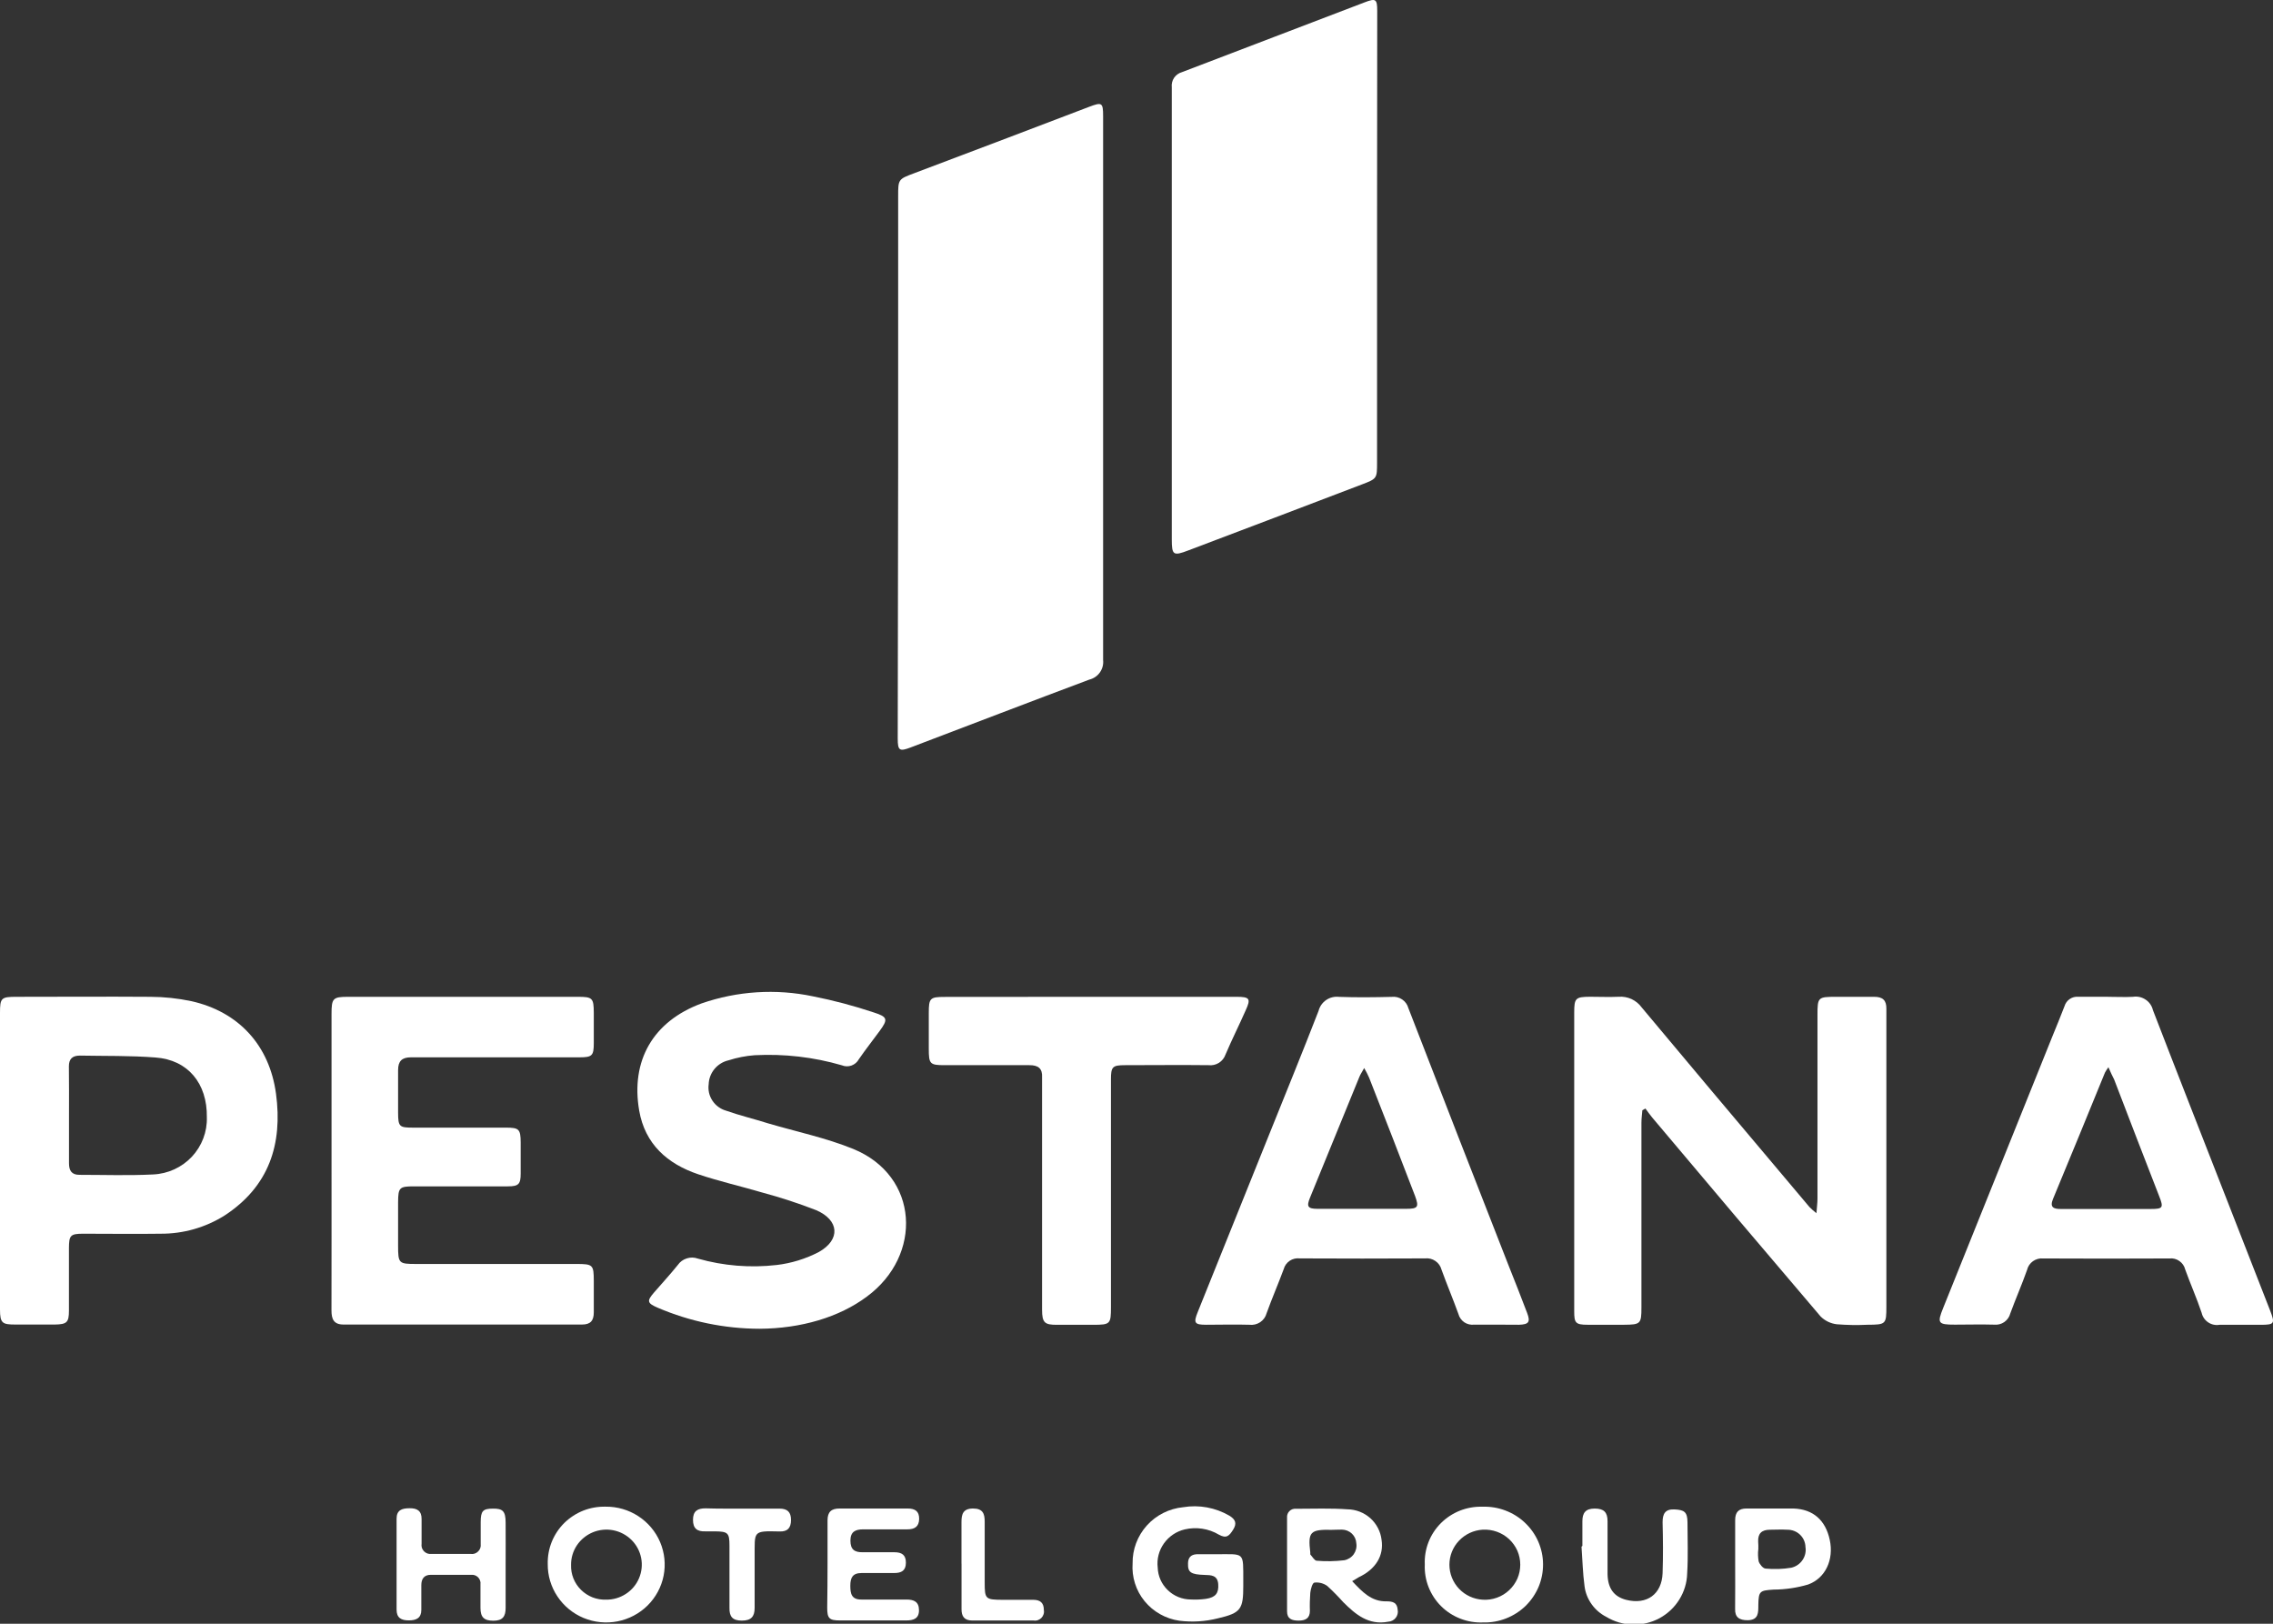
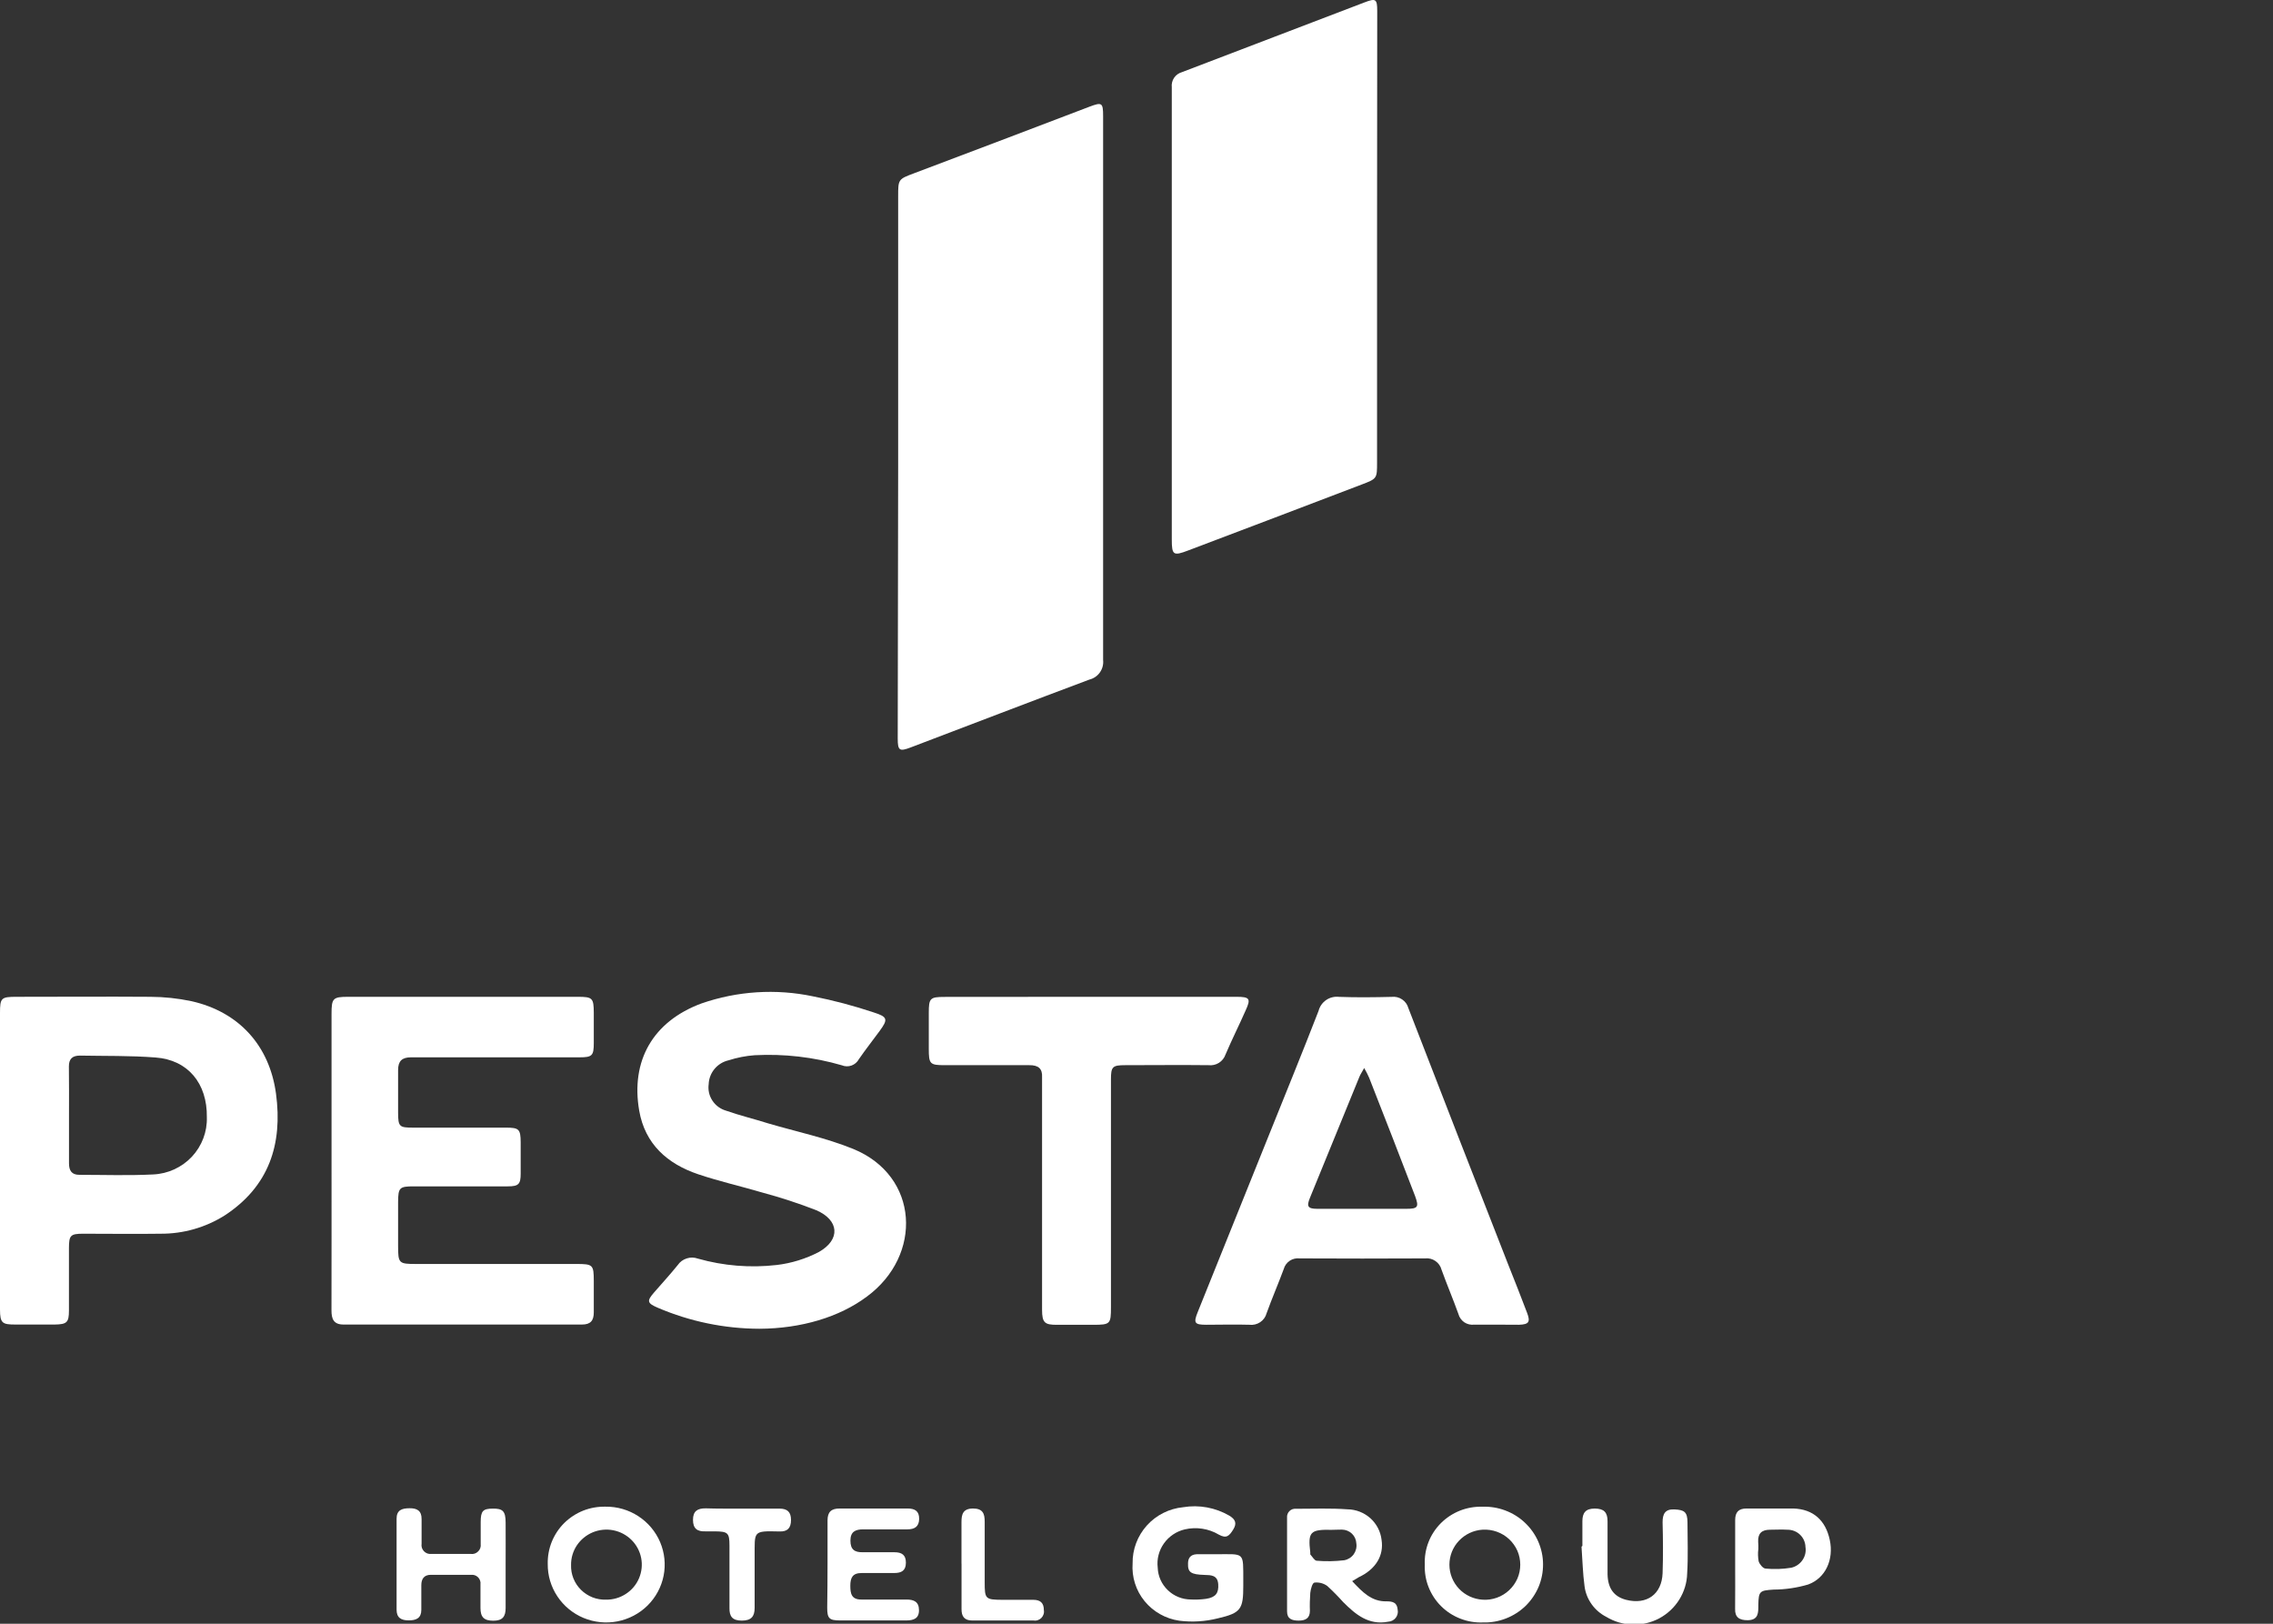
<svg xmlns="http://www.w3.org/2000/svg" width="42" height="30" viewBox="0 0 42 30" fill="none">
  <rect x="0" y="0" width="42" height="30" fill="#333333" stroke="none" />
  <g clip-path="url(#clip0_5144_253)">
    <path d="M16.596 8.601V3.629C16.596 3.312 16.596 3.311 16.896 3.199C17.975 2.792 19.054 2.383 20.132 1.971C20.362 1.884 20.383 1.897 20.383 2.145C20.383 5.495 20.383 8.845 20.383 12.195C20.392 12.275 20.371 12.356 20.324 12.423C20.278 12.489 20.208 12.537 20.129 12.556C19.026 12.969 17.926 13.392 16.826 13.81C16.621 13.888 16.588 13.869 16.588 13.645L16.596 8.601Z" fill="white" />
    <path d="M25.445 4.423C25.445 5.795 25.445 7.168 25.445 8.541C25.445 8.84 25.445 8.844 25.166 8.95C24.098 9.358 23.029 9.764 21.956 10.17C21.681 10.275 21.652 10.258 21.652 9.966C21.652 7.491 21.652 5.015 21.652 2.54C21.652 2.231 21.652 1.921 21.652 1.612C21.645 1.551 21.66 1.489 21.694 1.438C21.729 1.387 21.78 1.35 21.84 1.333C22.968 0.905 24.089 0.471 25.211 0.045C25.421 -0.036 25.448 -0.02 25.448 0.202C25.448 1.61 25.447 3.017 25.445 4.423Z" fill="white" />
-     <path d="M33.564 22.415C33.572 22.298 33.583 22.224 33.583 22.146C33.583 21.013 33.583 19.88 33.583 18.748C33.583 18.426 33.593 18.417 33.924 18.417C34.162 18.417 34.4 18.417 34.631 18.417C34.787 18.417 34.858 18.479 34.856 18.636C34.856 18.892 34.856 19.15 34.856 19.407V24.136C34.856 24.468 34.849 24.474 34.507 24.476C34.318 24.485 34.129 24.482 33.941 24.467C33.827 24.454 33.721 24.403 33.641 24.323C32.599 23.101 31.562 21.876 30.528 20.646C30.484 20.593 30.445 20.536 30.404 20.481L30.347 20.513C30.341 20.589 30.33 20.667 30.33 20.748C30.33 21.887 30.33 23.024 30.33 24.16C30.33 24.459 30.313 24.474 30.008 24.476C29.783 24.476 29.56 24.476 29.335 24.476C29.11 24.476 29.088 24.439 29.088 24.229C29.088 23.487 29.088 22.745 29.088 22.003V18.709C29.088 18.441 29.112 18.418 29.379 18.416C29.556 18.416 29.736 18.424 29.91 18.416C29.992 18.41 30.074 18.425 30.148 18.459C30.222 18.494 30.286 18.546 30.334 18.612C31.18 19.624 32.028 20.634 32.879 21.641C33.065 21.861 33.248 22.081 33.434 22.3C33.475 22.341 33.518 22.38 33.564 22.415Z" fill="white" />
    <path d="M6.126 21.448C6.126 20.542 6.126 19.637 6.126 18.732C6.126 18.444 6.151 18.417 6.434 18.417C7.85 18.417 9.266 18.417 10.681 18.417C10.948 18.417 10.97 18.441 10.972 18.709C10.972 18.896 10.972 19.083 10.972 19.27C10.972 19.505 10.942 19.535 10.708 19.535C9.982 19.535 9.257 19.535 8.532 19.535C8.219 19.535 7.907 19.535 7.594 19.535C7.428 19.535 7.356 19.604 7.356 19.77C7.356 20.032 7.356 20.296 7.356 20.558C7.356 20.821 7.384 20.833 7.629 20.834C8.2 20.834 8.773 20.834 9.345 20.834C9.592 20.834 9.619 20.862 9.621 21.106C9.621 21.299 9.621 21.49 9.621 21.683C9.621 21.876 9.585 21.919 9.383 21.919C8.805 21.919 8.228 21.919 7.649 21.919C7.38 21.919 7.358 21.941 7.356 22.209C7.355 22.478 7.356 22.746 7.356 23.015C7.356 23.343 7.368 23.353 7.692 23.353H10.65C10.957 23.353 10.971 23.368 10.972 23.668C10.972 23.861 10.972 24.053 10.972 24.246C10.972 24.398 10.914 24.472 10.754 24.472C9.285 24.472 7.817 24.472 6.348 24.472C6.162 24.472 6.125 24.366 6.125 24.211C6.127 23.298 6.126 22.369 6.126 21.448Z" fill="white" />
    <path d="M0 21.446V18.715C0 18.437 0.021 18.417 0.304 18.417C1.136 18.417 1.955 18.411 2.781 18.417C3.034 18.418 3.287 18.445 3.535 18.497C4.418 18.695 4.98 19.321 5.1 20.207C5.225 21.139 4.972 21.921 4.149 22.458C3.797 22.679 3.388 22.796 2.971 22.794C2.496 22.801 2.021 22.794 1.538 22.794C1.3 22.794 1.275 22.825 1.274 23.06C1.274 23.445 1.274 23.831 1.274 24.215C1.274 24.433 1.235 24.468 1.014 24.472C0.776 24.472 0.53 24.472 0.288 24.472C0.045 24.472 0 24.45 0 24.195C0 23.279 0 22.363 0 21.446ZM1.275 20.601C1.275 20.898 1.275 21.196 1.275 21.494C1.275 21.625 1.322 21.707 1.469 21.706C1.923 21.706 2.377 21.722 2.83 21.699C3.103 21.687 3.36 21.569 3.546 21.371C3.731 21.172 3.831 20.91 3.822 20.64C3.831 20.02 3.475 19.581 2.872 19.538C2.408 19.502 1.942 19.512 1.476 19.503C1.337 19.503 1.272 19.565 1.273 19.704C1.277 20.003 1.275 20.303 1.275 20.601Z" fill="white" />
    <path d="M27.647 24.474C27.512 24.474 27.376 24.474 27.241 24.474C27.176 24.482 27.11 24.466 27.056 24.43C27.003 24.393 26.964 24.338 26.948 24.276C26.849 24.001 26.735 23.732 26.636 23.458C26.619 23.393 26.579 23.336 26.523 23.298C26.467 23.259 26.399 23.242 26.331 23.25C25.559 23.254 24.787 23.254 24.015 23.25C23.95 23.242 23.885 23.258 23.831 23.294C23.777 23.33 23.738 23.384 23.721 23.446C23.62 23.72 23.503 23.988 23.404 24.263C23.386 24.331 23.344 24.39 23.285 24.429C23.226 24.468 23.155 24.485 23.084 24.476C22.819 24.468 22.554 24.476 22.288 24.476C22.071 24.476 22.05 24.442 22.132 24.24C22.568 23.156 23.004 22.073 23.44 20.989C23.75 20.218 24.064 19.45 24.364 18.677C24.385 18.595 24.435 18.524 24.505 18.476C24.575 18.428 24.66 18.408 24.745 18.418C25.068 18.43 25.394 18.426 25.717 18.418C25.784 18.41 25.852 18.427 25.908 18.465C25.965 18.503 26.005 18.559 26.023 18.624C26.634 20.205 27.249 21.783 27.867 23.36C27.986 23.66 28.105 23.958 28.218 24.258C28.281 24.425 28.25 24.47 28.068 24.476C27.931 24.474 27.789 24.474 27.647 24.474ZM25.207 19.733C25.166 19.81 25.136 19.85 25.118 19.897C24.812 20.642 24.508 21.388 24.204 22.133C24.14 22.291 24.165 22.333 24.341 22.334C24.889 22.334 25.437 22.334 25.983 22.334C26.203 22.334 26.221 22.3 26.148 22.099C25.868 21.369 25.585 20.64 25.299 19.913C25.272 19.851 25.241 19.791 25.207 19.733Z" fill="white" />
-     <path d="M38.952 18.417C39.105 18.417 39.26 18.425 39.412 18.417C39.493 18.404 39.576 18.422 39.645 18.468C39.714 18.513 39.762 18.582 39.781 18.662C40.239 19.85 40.706 21.036 41.169 22.222C41.429 22.886 41.688 23.55 41.947 24.214C42.041 24.457 42.026 24.476 41.772 24.477C41.518 24.478 41.265 24.477 41.011 24.477C40.938 24.489 40.864 24.473 40.803 24.432C40.741 24.391 40.698 24.328 40.682 24.257C40.591 23.985 40.474 23.723 40.377 23.453C40.362 23.391 40.324 23.336 40.271 23.299C40.218 23.261 40.154 23.244 40.089 23.251C39.311 23.255 38.533 23.255 37.755 23.251C37.687 23.244 37.62 23.263 37.564 23.302C37.509 23.341 37.471 23.399 37.455 23.465C37.36 23.734 37.244 23.998 37.146 24.266C37.13 24.331 37.09 24.387 37.035 24.426C36.98 24.464 36.913 24.481 36.846 24.474C36.608 24.467 36.362 24.474 36.12 24.474C35.81 24.474 35.792 24.447 35.905 24.167C36.58 22.493 37.253 20.817 37.926 19.142C38 18.958 38.078 18.775 38.148 18.589C38.164 18.535 38.198 18.489 38.245 18.457C38.291 18.426 38.347 18.411 38.404 18.416C38.587 18.416 38.769 18.416 38.952 18.416V18.417ZM38.959 19.718C38.935 19.75 38.914 19.783 38.895 19.817C38.578 20.595 38.258 21.374 37.935 22.152C37.871 22.306 37.945 22.338 38.079 22.337C38.633 22.337 39.187 22.337 39.743 22.337C39.967 22.337 39.981 22.313 39.897 22.101C39.618 21.383 39.34 20.665 39.065 19.945C39.03 19.877 38.999 19.811 38.959 19.718Z" fill="white" />
    <path d="M14.031 24.55C13.386 24.548 12.749 24.416 12.157 24.163C11.956 24.077 11.948 24.038 12.087 23.878C12.226 23.718 12.384 23.546 12.524 23.372C12.564 23.314 12.622 23.271 12.69 23.25C12.757 23.228 12.83 23.23 12.896 23.254C13.368 23.388 13.862 23.428 14.35 23.372C14.623 23.34 14.888 23.258 15.132 23.131C15.536 22.902 15.507 22.542 15.081 22.359C14.757 22.233 14.427 22.125 14.092 22.035C13.696 21.918 13.292 21.827 12.903 21.696C12.329 21.503 11.918 21.136 11.811 20.52C11.652 19.601 12.062 18.872 12.963 18.539C13.624 18.31 14.336 18.264 15.021 18.408C15.402 18.483 15.778 18.583 16.146 18.706C16.405 18.788 16.41 18.835 16.254 19.048C16.127 19.222 15.992 19.392 15.869 19.571C15.84 19.625 15.791 19.666 15.733 19.687C15.675 19.707 15.612 19.706 15.555 19.682C15.033 19.53 14.489 19.468 13.946 19.496C13.781 19.508 13.62 19.54 13.463 19.59C13.361 19.613 13.27 19.669 13.203 19.749C13.137 19.829 13.098 19.928 13.095 20.031C13.08 20.137 13.104 20.245 13.163 20.334C13.222 20.424 13.311 20.49 13.414 20.52C13.669 20.61 13.934 20.673 14.193 20.755C14.717 20.909 15.262 21.023 15.762 21.226C16.989 21.725 17.052 23.197 16.016 23.957C15.512 24.334 14.804 24.547 14.031 24.55Z" fill="white" />
    <path d="M20.144 18.417C21.047 18.417 21.949 18.417 22.851 18.417C23.094 18.417 23.116 18.453 23.016 18.67C22.897 18.941 22.761 19.209 22.645 19.483C22.623 19.547 22.58 19.601 22.523 19.637C22.465 19.673 22.397 19.688 22.33 19.68C21.818 19.674 21.304 19.68 20.792 19.68C20.554 19.68 20.528 19.709 20.528 19.945C20.528 21.347 20.528 22.748 20.528 24.148C20.528 24.464 20.516 24.476 20.201 24.477C19.978 24.477 19.753 24.477 19.53 24.477C19.306 24.477 19.255 24.442 19.255 24.198C19.255 22.838 19.255 21.477 19.255 20.117C19.255 20.048 19.255 19.977 19.255 19.908C19.265 19.742 19.186 19.678 19.017 19.68C18.498 19.68 17.98 19.68 17.46 19.68C17.182 19.68 17.162 19.66 17.162 19.377C17.162 19.156 17.162 18.933 17.162 18.712C17.162 18.443 17.185 18.419 17.452 18.419C18.35 18.417 19.247 18.416 20.144 18.417Z" fill="white" />
    <path d="M24.985 29.213C25.169 29.409 25.341 29.594 25.622 29.586C25.741 29.586 25.816 29.612 25.826 29.742C25.831 29.768 25.831 29.795 25.824 29.821C25.818 29.846 25.806 29.87 25.79 29.891C25.773 29.912 25.753 29.929 25.729 29.941C25.705 29.954 25.679 29.961 25.653 29.962C25.29 30.033 25.049 29.829 24.821 29.602C24.727 29.497 24.629 29.397 24.525 29.302C24.456 29.252 24.371 29.23 24.287 29.24C24.25 29.246 24.219 29.358 24.211 29.43C24.203 29.541 24.2 29.652 24.204 29.762C24.204 29.899 24.122 29.942 23.997 29.942C23.872 29.942 23.782 29.911 23.782 29.771C23.782 29.192 23.782 28.615 23.782 28.038C23.78 28.016 23.783 27.994 23.791 27.973C23.798 27.952 23.811 27.933 23.827 27.918C23.843 27.902 23.862 27.89 23.883 27.883C23.905 27.876 23.927 27.874 23.95 27.876C24.268 27.876 24.588 27.863 24.9 27.886C25.056 27.888 25.205 27.947 25.321 28.05C25.436 28.154 25.51 28.295 25.528 28.448C25.574 28.741 25.422 28.992 25.106 29.141C25.079 29.157 25.043 29.181 24.985 29.213ZM24.611 28.265C24.207 28.256 24.166 28.302 24.211 28.684C24.211 28.695 24.211 28.712 24.211 28.719C24.25 28.762 24.291 28.836 24.33 28.836C24.499 28.85 24.67 28.847 24.838 28.827C24.909 28.814 24.972 28.774 25.014 28.716C25.055 28.657 25.073 28.586 25.062 28.515C25.059 28.447 25.03 28.383 24.98 28.335C24.93 28.288 24.865 28.262 24.796 28.261C24.741 28.26 24.676 28.265 24.611 28.265Z" fill="white" />
    <path d="M22.464 28.716C23.008 28.716 22.971 28.662 22.973 29.212V29.299C22.973 29.728 22.933 29.801 22.504 29.9C22.271 29.959 22.029 29.974 21.791 29.944C21.539 29.908 21.309 29.778 21.149 29.582C20.989 29.386 20.91 29.136 20.928 28.884C20.924 28.627 21.018 28.378 21.191 28.185C21.364 27.993 21.604 27.872 21.863 27.847C22.156 27.798 22.458 27.854 22.715 28.003C22.823 28.069 22.862 28.14 22.787 28.26C22.712 28.38 22.661 28.43 22.522 28.354C22.333 28.241 22.106 28.207 21.891 28.257C21.735 28.294 21.598 28.387 21.506 28.517C21.414 28.647 21.373 28.806 21.392 28.963C21.397 29.121 21.464 29.27 21.578 29.379C21.691 29.489 21.844 29.551 22.003 29.552C22.097 29.557 22.191 29.553 22.284 29.54C22.463 29.513 22.522 29.434 22.51 29.268C22.498 29.102 22.378 29.101 22.257 29.098C22.003 29.09 21.947 29.05 21.952 28.887C21.952 28.785 22 28.722 22.11 28.716H22.145H22.464Z" fill="white" />
    <path d="M10.121 28.896C10.118 28.756 10.143 28.617 10.195 28.487C10.248 28.357 10.326 28.238 10.426 28.139C10.527 28.04 10.646 27.962 10.777 27.91C10.909 27.858 11.05 27.834 11.191 27.837C11.406 27.835 11.616 27.896 11.795 28.013C11.975 28.13 12.115 28.297 12.198 28.493C12.281 28.689 12.303 28.904 12.262 29.113C12.221 29.321 12.117 29.513 11.966 29.663C11.814 29.813 11.62 29.915 11.41 29.956C11.199 29.997 10.981 29.975 10.783 29.893C10.586 29.811 10.417 29.672 10.299 29.494C10.181 29.317 10.119 29.109 10.121 28.896ZM11.198 29.555C11.328 29.557 11.455 29.52 11.564 29.449C11.673 29.379 11.758 29.278 11.808 29.159C11.858 29.041 11.872 28.91 11.847 28.784C11.822 28.658 11.76 28.542 11.668 28.451C11.576 28.36 11.459 28.298 11.332 28.273C11.204 28.248 11.072 28.262 10.953 28.311C10.833 28.361 10.731 28.445 10.659 28.552C10.588 28.659 10.55 28.785 10.552 28.914C10.549 28.999 10.564 29.083 10.595 29.162C10.627 29.241 10.674 29.313 10.735 29.373C10.795 29.433 10.868 29.48 10.947 29.512C11.027 29.543 11.113 29.558 11.198 29.555Z" fill="white" />
    <path d="M26.327 28.904C26.321 28.764 26.344 28.624 26.395 28.493C26.446 28.362 26.524 28.242 26.624 28.142C26.724 28.042 26.843 27.964 26.975 27.911C27.107 27.859 27.248 27.834 27.39 27.838C27.535 27.833 27.679 27.856 27.814 27.907C27.95 27.958 28.074 28.035 28.178 28.134C28.283 28.233 28.367 28.352 28.424 28.483C28.481 28.615 28.512 28.757 28.512 28.9C28.513 29.044 28.485 29.186 28.43 29.318C28.374 29.45 28.292 29.57 28.189 29.671C28.085 29.771 27.962 29.85 27.828 29.902C27.693 29.955 27.549 29.98 27.404 29.976C27.261 29.982 27.117 29.958 26.984 29.906C26.85 29.854 26.729 29.776 26.628 29.675C26.526 29.574 26.448 29.453 26.396 29.321C26.344 29.188 26.321 29.047 26.327 28.904ZM27.397 29.556C27.486 29.562 27.575 29.549 27.659 29.519C27.743 29.489 27.82 29.442 27.885 29.381C27.95 29.321 28.002 29.247 28.038 29.166C28.073 29.085 28.091 28.998 28.091 28.909C28.091 28.821 28.073 28.733 28.038 28.652C28.002 28.571 27.95 28.498 27.885 28.437C27.82 28.377 27.743 28.33 27.659 28.3C27.575 28.27 27.486 28.257 27.397 28.262C27.23 28.272 27.074 28.345 26.96 28.465C26.845 28.585 26.782 28.744 26.782 28.909C26.782 29.074 26.845 29.233 26.96 29.354C27.074 29.474 27.23 29.546 27.397 29.556Z" fill="white" />
    <path d="M9.343 28.903C9.343 29.172 9.343 29.44 9.343 29.708C9.343 29.866 9.288 29.944 9.116 29.944C8.943 29.944 8.878 29.878 8.878 29.708C8.878 29.562 8.878 29.416 8.878 29.272C8.881 29.248 8.879 29.224 8.871 29.202C8.863 29.179 8.851 29.159 8.834 29.142C8.817 29.125 8.796 29.112 8.774 29.104C8.751 29.096 8.727 29.094 8.703 29.096C8.456 29.096 8.209 29.096 7.962 29.096C7.836 29.096 7.785 29.171 7.785 29.288C7.785 29.44 7.785 29.592 7.785 29.744C7.785 29.895 7.693 29.938 7.554 29.938C7.415 29.938 7.328 29.893 7.328 29.739C7.328 29.179 7.328 28.619 7.328 28.06C7.328 27.902 7.423 27.867 7.566 27.866C7.708 27.864 7.792 27.914 7.79 28.067C7.789 28.22 7.79 28.37 7.79 28.521C7.786 28.546 7.788 28.572 7.795 28.596C7.803 28.62 7.816 28.642 7.834 28.661C7.851 28.679 7.873 28.693 7.897 28.702C7.921 28.71 7.947 28.713 7.972 28.71H8.696C8.721 28.714 8.747 28.712 8.771 28.704C8.795 28.696 8.817 28.682 8.835 28.664C8.853 28.647 8.867 28.625 8.875 28.601C8.883 28.577 8.885 28.552 8.882 28.527C8.882 28.393 8.882 28.259 8.882 28.124C8.882 27.916 8.923 27.874 9.105 27.873C9.287 27.871 9.343 27.915 9.343 28.133C9.345 28.39 9.343 28.647 9.343 28.903Z" fill="white" />
    <path d="M15.291 28.896C15.291 28.628 15.291 28.36 15.291 28.091C15.291 27.935 15.36 27.87 15.516 27.871C15.934 27.871 16.348 27.871 16.772 27.871C16.905 27.871 16.986 27.919 16.984 28.064C16.981 28.21 16.896 28.256 16.766 28.256C16.494 28.256 16.223 28.256 15.952 28.256C15.806 28.256 15.714 28.299 15.714 28.464C15.714 28.63 15.791 28.682 15.944 28.679C16.139 28.679 16.332 28.679 16.527 28.679C16.66 28.679 16.74 28.726 16.739 28.873C16.738 29.02 16.657 29.063 16.521 29.063C16.32 29.063 16.121 29.063 15.92 29.063C15.751 29.063 15.712 29.154 15.712 29.299C15.712 29.443 15.733 29.555 15.919 29.553C16.196 29.553 16.473 29.553 16.751 29.553C16.886 29.553 16.98 29.593 16.981 29.749C16.982 29.906 16.879 29.939 16.744 29.939C16.336 29.939 15.929 29.939 15.523 29.939C15.322 29.939 15.285 29.902 15.285 29.703C15.289 29.434 15.291 29.166 15.291 28.896Z" fill="white" />
    <path d="M29.239 28.562C29.239 28.41 29.239 28.259 29.239 28.107C29.239 27.955 29.295 27.872 29.466 27.872C29.637 27.872 29.704 27.94 29.704 28.107C29.704 28.434 29.704 28.76 29.704 29.087C29.71 29.348 29.823 29.5 30.047 29.558C30.428 29.655 30.707 29.456 30.721 29.065C30.732 28.75 30.729 28.435 30.721 28.123C30.721 27.969 30.769 27.878 30.944 27.888C31.118 27.897 31.181 27.93 31.181 28.13C31.181 28.445 31.195 28.76 31.175 29.072C31.171 29.242 31.12 29.408 31.03 29.553C30.94 29.698 30.813 29.817 30.662 29.899C30.51 29.98 30.34 30.02 30.168 30.016C29.996 30.011 29.828 29.962 29.681 29.873C29.573 29.818 29.48 29.738 29.41 29.64C29.34 29.541 29.294 29.428 29.279 29.308C29.246 29.066 29.241 28.821 29.223 28.576L29.239 28.562Z" fill="white" />
    <path d="M32.062 28.909C32.062 28.635 32.062 28.361 32.062 28.086C32.062 27.94 32.124 27.87 32.274 27.871C32.562 27.871 32.851 27.871 33.139 27.871C33.505 27.883 33.733 28.09 33.81 28.451C33.888 28.813 33.733 29.157 33.411 29.275C33.204 29.336 32.989 29.368 32.773 29.369C32.516 29.386 32.495 29.395 32.49 29.654C32.49 29.793 32.497 29.932 32.293 29.935C32.139 29.935 32.055 29.882 32.061 29.722C32.064 29.457 32.062 29.181 32.062 28.909ZM32.49 28.621C32.48 28.696 32.483 28.772 32.496 28.847C32.514 28.902 32.575 28.977 32.623 28.981C32.782 28.996 32.941 28.991 33.099 28.965C33.183 28.946 33.258 28.895 33.306 28.824C33.355 28.753 33.375 28.666 33.361 28.581C33.359 28.495 33.322 28.413 33.26 28.354C33.197 28.294 33.113 28.262 33.026 28.263C32.92 28.256 32.814 28.263 32.709 28.263C32.55 28.263 32.48 28.333 32.487 28.486C32.492 28.528 32.49 28.575 32.49 28.621Z" fill="white" />
    <path d="M13.714 27.873C13.943 27.873 14.173 27.873 14.402 27.873C14.55 27.873 14.616 27.936 14.616 28.083C14.616 28.23 14.553 28.3 14.405 28.295C13.902 28.283 13.947 28.287 13.944 28.766C13.944 29.08 13.944 29.395 13.944 29.707C13.944 29.869 13.879 29.942 13.707 29.942C13.534 29.942 13.476 29.867 13.479 29.707C13.479 29.323 13.479 28.939 13.479 28.554C13.479 28.319 13.448 28.296 13.21 28.293C13.152 28.293 13.091 28.293 13.034 28.293C12.883 28.299 12.805 28.241 12.805 28.08C12.805 27.919 12.888 27.866 13.042 27.868C13.266 27.875 13.491 27.873 13.714 27.873Z" fill="white" />
    <path d="M17.766 28.892C17.766 28.635 17.766 28.378 17.766 28.122C17.766 27.975 17.795 27.873 17.977 27.871C18.159 27.87 18.196 27.964 18.195 28.116C18.195 28.489 18.195 28.862 18.195 29.236C18.195 29.545 18.208 29.556 18.527 29.558H19.093C19.222 29.558 19.289 29.615 19.288 29.748C19.293 29.774 19.291 29.801 19.282 29.827C19.274 29.852 19.26 29.875 19.241 29.894C19.221 29.913 19.198 29.927 19.173 29.935C19.147 29.943 19.12 29.944 19.093 29.94H17.963C17.818 29.94 17.766 29.862 17.767 29.729C17.767 29.449 17.767 29.169 17.767 28.889L17.766 28.892Z" fill="white" />
  </g>
  <defs>
    <clipPath id="clip0_5144_253">
      <rect width="42" height="30" fill="white" />
    </clipPath>
  </defs>
</svg>